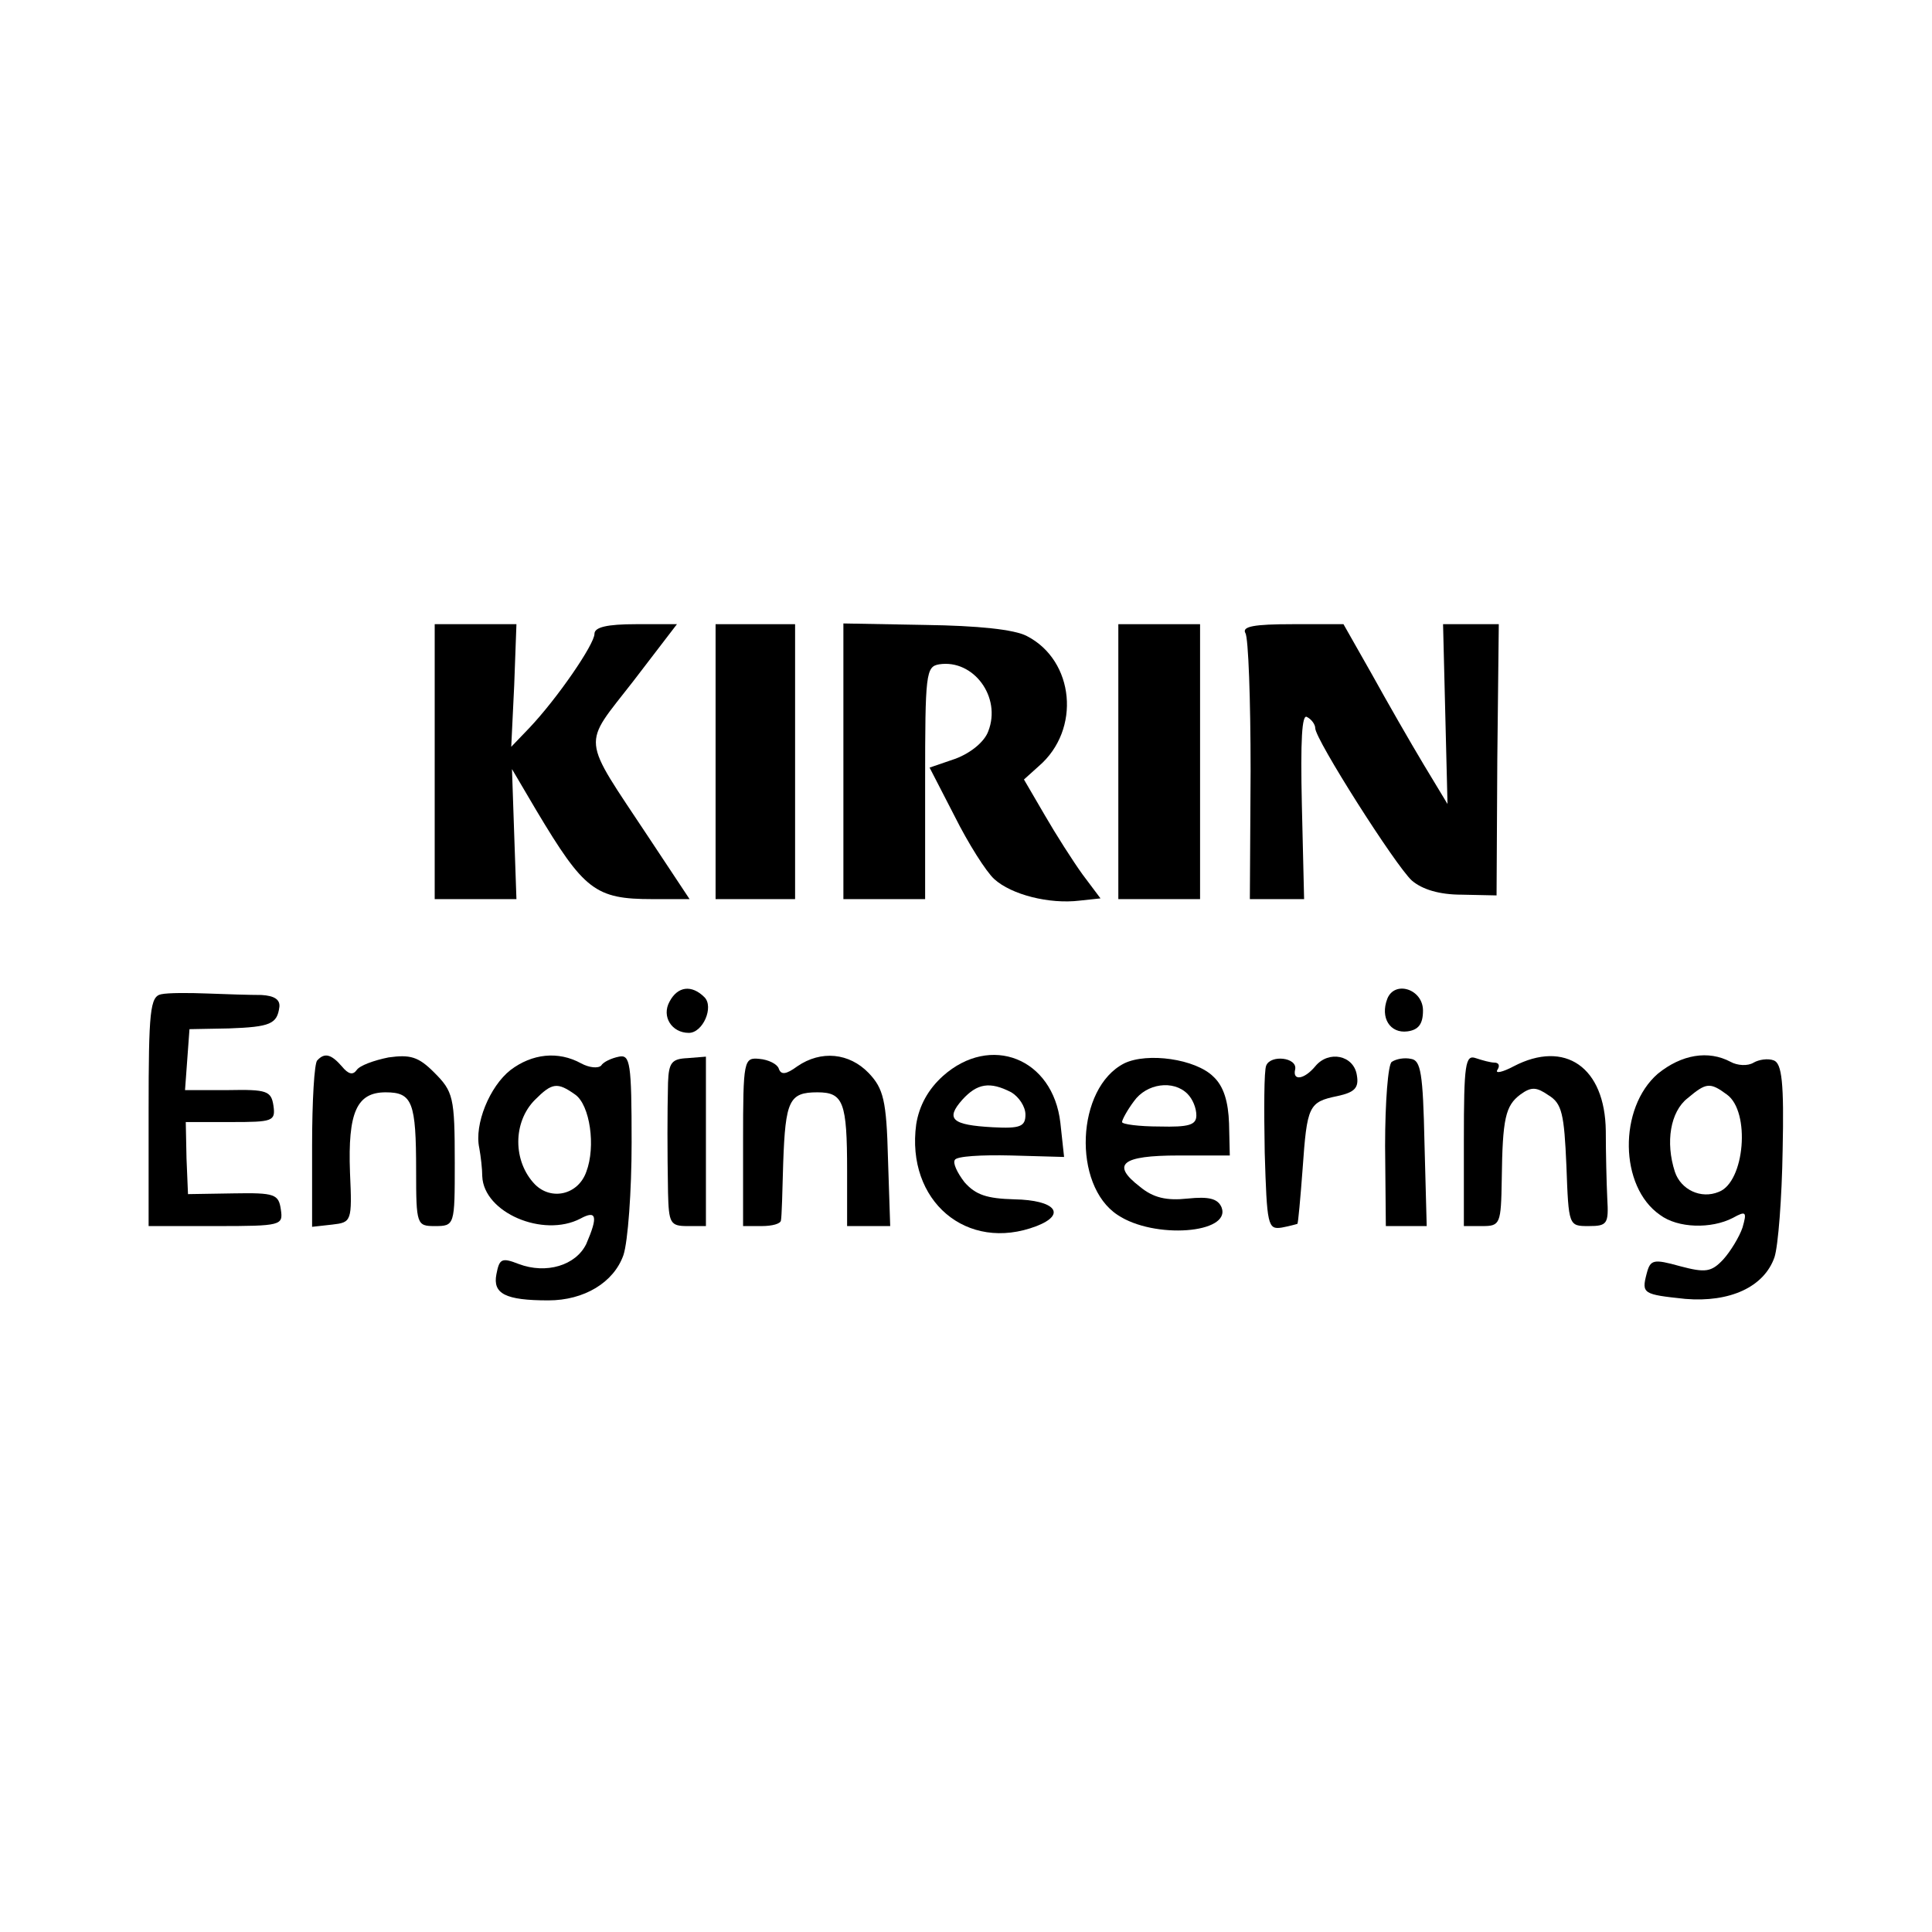
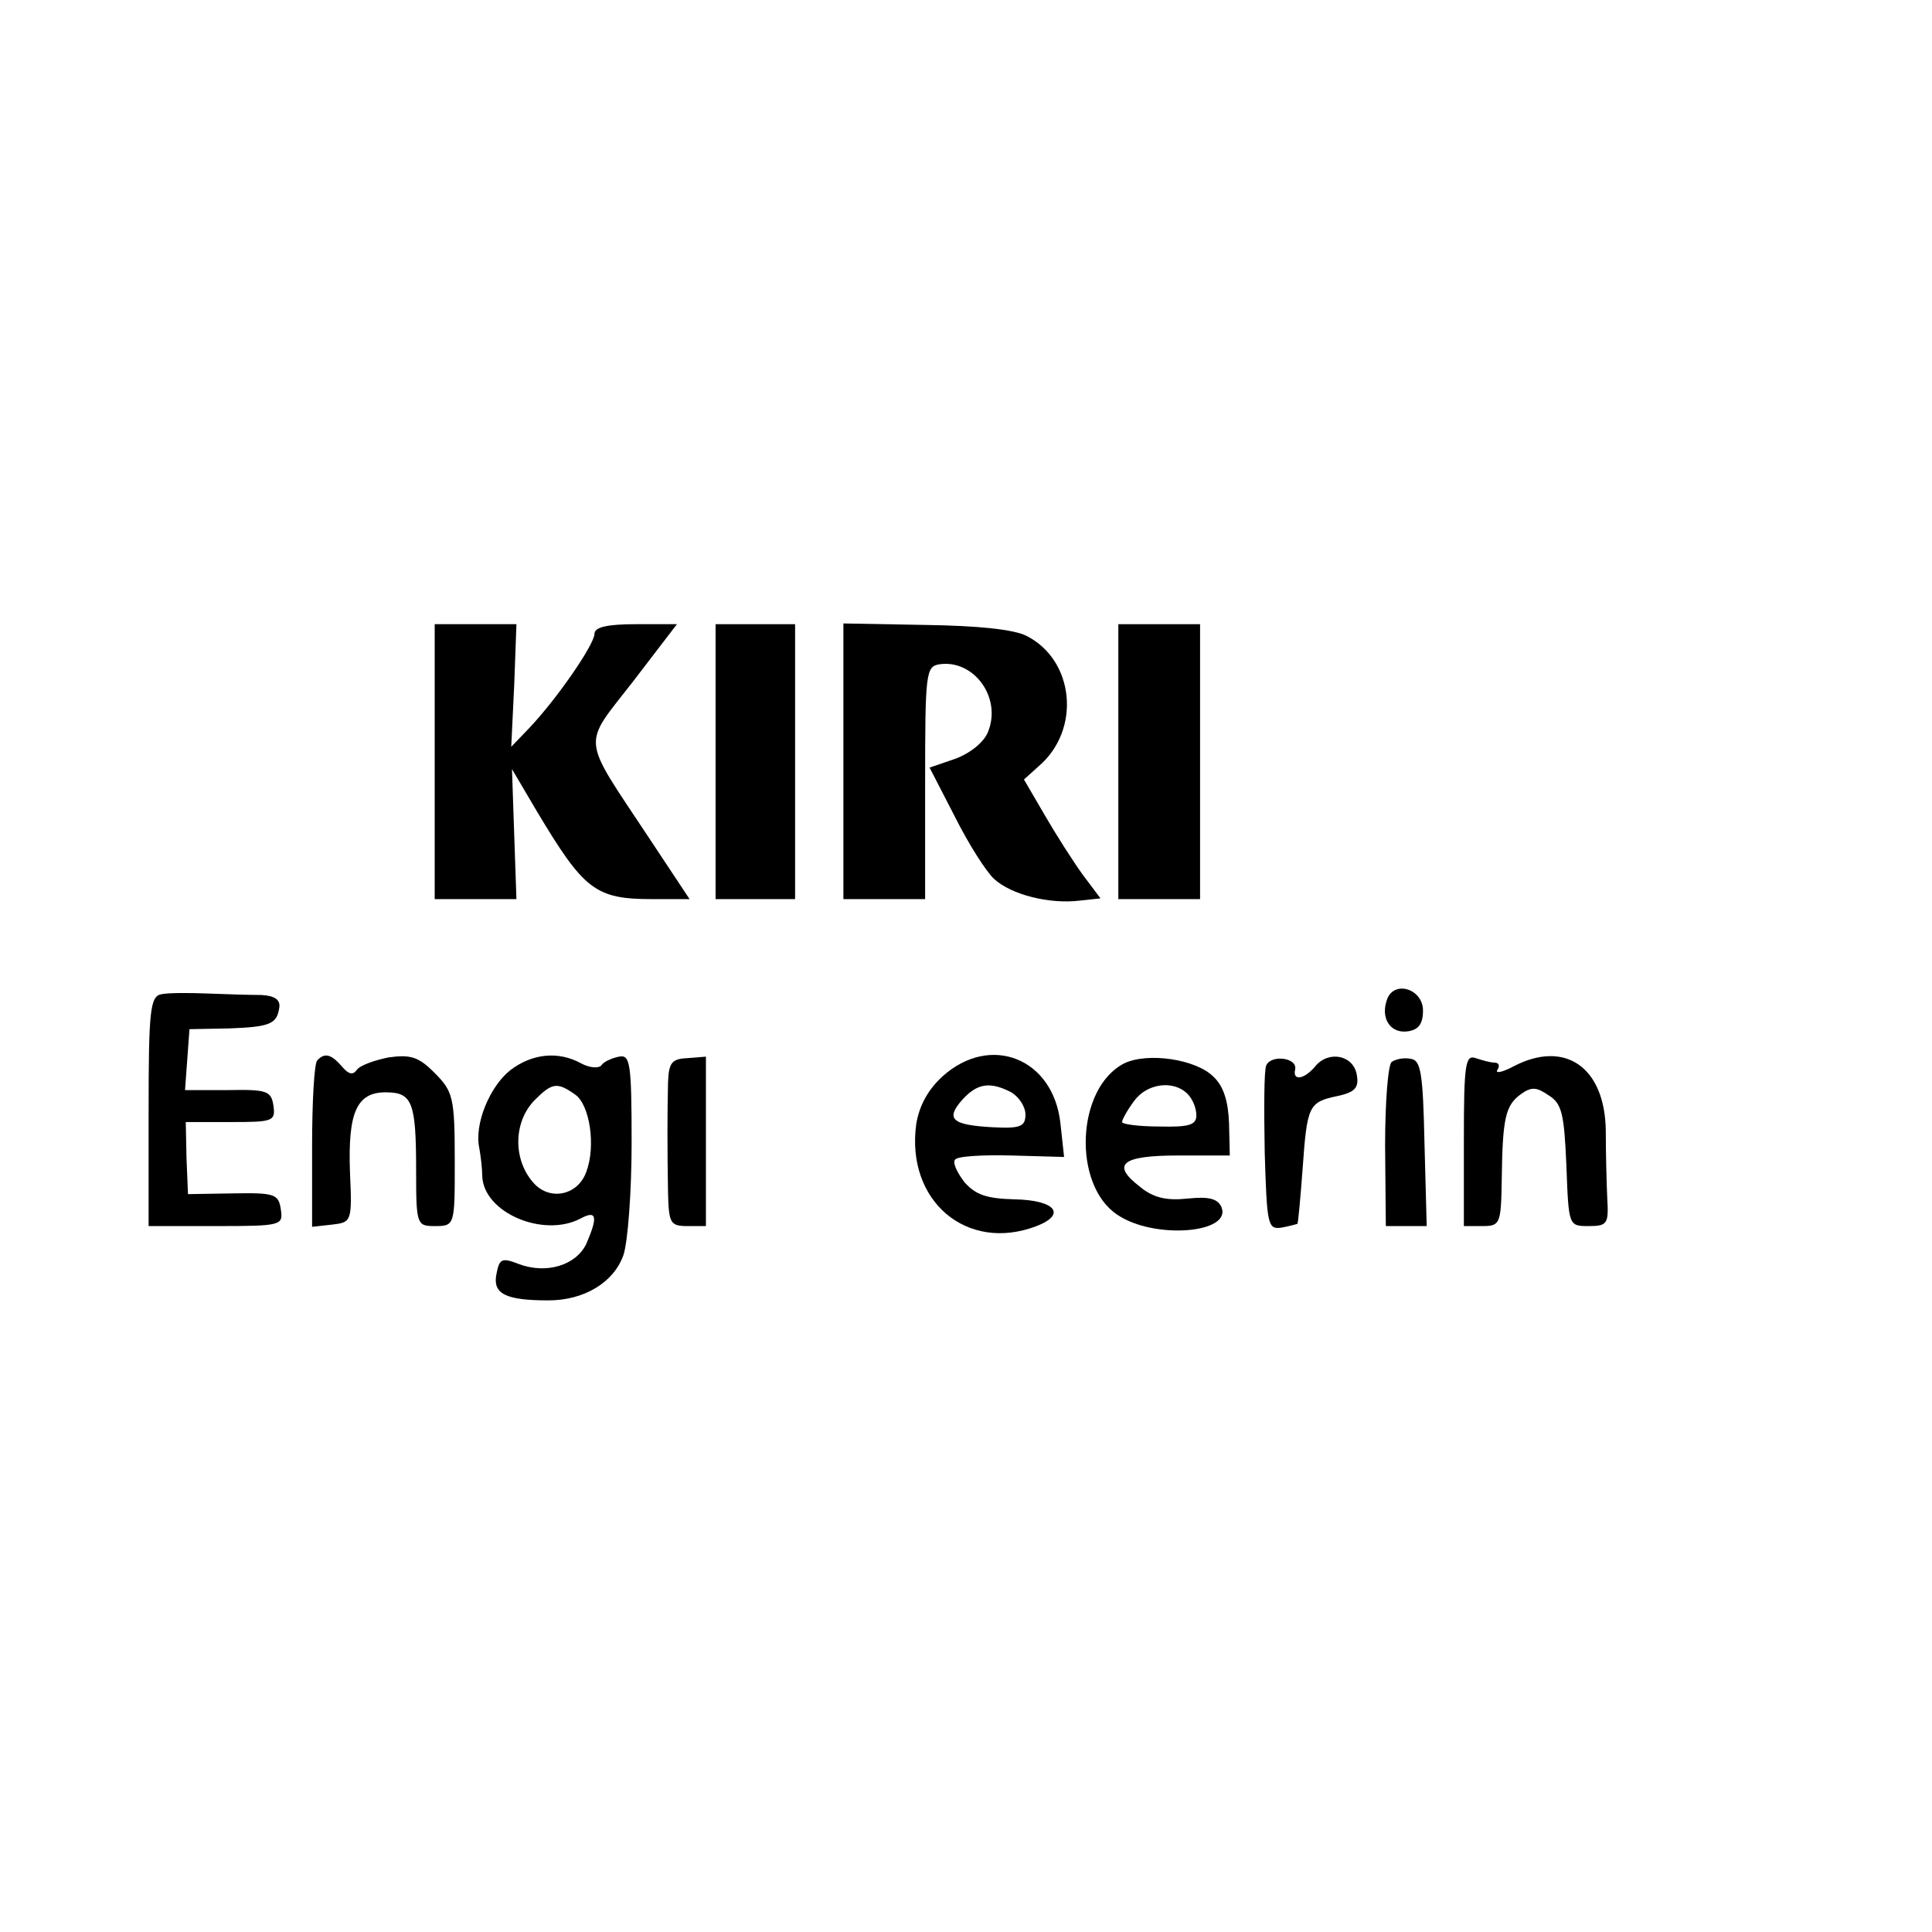
<svg xmlns="http://www.w3.org/2000/svg" version="1.0" width="260pt" height="260pt" viewBox="0 0 260 260" preserveAspectRatio="xMidYMid meet">
  <g transform="translate(0,260) scale(0.1,-0.1)" fill="#000000" stroke="none">
    <path d="M585 1575 l0 -185 55 0 55 0 -3 87 -3 88 33 -56 c64 -107 79 -119 156 -119 l50 0 -55 83 c-92 139 -90 121 -21 210 l59 77 -55 0 c-39 0 -56 -4 -56 -13 0 -14 -50 -87 -88 -127 l-24 -25 4 83 3 82 -55 0 -55 0 0 -185z" />
    <path d="M963 1575 l0 -185 54 0 53 0 0 185 0 185 -53 0 -54 0 0 -185z" />
    <path d="M1135 1576 l0 -186 55 0 55 0 0 157 c0 147 1 156 19 159 46 7 84 -44 66 -90 -5 -14 -23 -29 -44 -37 l-35 -12 34 -66 c18 -36 42 -74 53 -84 23 -21 74 -34 115 -29 l28 3 -24 32 c-13 18 -36 54 -51 80 l-28 48 20 18 c57 49 48 142 -16 175 -17 9 -66 14 -137 15 l-110 2 0 -185z" />
    <path d="M1505 1575 l0 -185 55 0 55 0 0 185 0 185 -55 0 -55 0 0 -185z" />
-     <path d="M1676 1748 c4 -6 7 -89 7 -185 l-1 -173 37 0 36 0 -3 126 c-2 88 0 124 7 119 6 -3 11 -10 11 -15 0 -15 108 -185 130 -205 14 -12 37 -19 67 -19 l47 -1 1 183 2 182 -38 0 -37 0 3 -121 3 -121 -32 53 c-18 30 -49 84 -70 122 l-38 67 -69 0 c-51 0 -68 -3 -63 -12z" />
    <path d="M217 1262 c-15 -3 -17 -22 -17 -158 l0 -154 91 0 c88 0 90 1 87 22 -3 21 -8 23 -64 22 l-61 -1 -2 48 -1 49 61 0 c56 0 60 1 57 22 -3 20 -9 22 -61 21 l-58 0 3 41 3 41 53 1 c56 2 65 6 68 29 1 10 -7 15 -24 16 -15 0 -48 1 -73 2 -25 1 -53 1 -62 -1z" />
-     <path d="M901 1252 c-11 -20 3 -42 26 -42 19 0 34 35 21 48 -17 17 -36 15 -47 -6z" />
    <path d="M1867 1256 c-10 -26 4 -47 27 -44 15 2 21 10 21 28 0 29 -38 41 -48 16z" />
    <path d="M427 1173 c-4 -3 -7 -55 -7 -115 l0 -109 27 3 c26 3 27 4 24 70 -3 81 9 108 48 108 36 0 41 -13 41 -106 0 -72 1 -74 25 -74 27 0 27 1 27 85 0 89 -2 96 -28 122 -21 21 -32 24 -61 20 -20 -4 -39 -11 -43 -17 -5 -7 -11 -6 -20 5 -14 16 -23 19 -33 8z" />
    <path d="M687 1160 c-28 -22 -49 -73 -42 -105 2 -11 4 -28 4 -38 2 -49 82 -83 132 -57 22 12 24 3 8 -34 -14 -29 -54 -41 -91 -27 -23 9 -26 7 -30 -14 -5 -26 12 -35 70 -35 48 0 88 24 101 61 6 18 11 86 11 151 0 108 -2 119 -17 116 -10 -2 -21 -7 -24 -12 -4 -4 -16 -3 -27 3 -31 17 -66 13 -95 -9z m87 -33 c20 -14 28 -70 15 -104 -11 -31 -47 -39 -69 -17 -30 31 -30 84 0 114 23 23 30 24 54 7z" />
    <path d="M899 1143 c-1 -42 -1 -91 0 -148 1 -41 3 -45 26 -45 l25 0 0 114 0 114 -25 -2 c-21 -1 -25 -6 -26 -33z" />
-     <path d="M1000 1063 l0 -113 25 0 c14 0 26 3 26 8 1 4 2 39 3 77 3 84 8 95 46 95 35 0 40 -13 40 -106 l0 -74 29 0 29 0 -3 91 c-2 78 -6 94 -26 115 -26 27 -64 31 -96 9 -15 -11 -22 -12 -25 -3 -2 6 -14 12 -26 13 -21 2 -22 -1 -22 -112z" />
    <path d="M1269 1152 c-20 -18 -32 -40 -36 -65 -14 -103 68 -173 162 -137 41 16 25 35 -30 36 -37 1 -52 6 -67 23 -10 13 -16 26 -13 30 2 5 36 7 76 6 l71 -2 -5 46 c-10 87 -94 120 -158 63z m92 -22 c10 -6 19 -19 19 -30 0 -16 -7 -19 -44 -17 -55 3 -64 11 -41 37 20 22 37 25 66 10z" />
    <path d="M1513 1169 c-65 -33 -70 -164 -9 -204 49 -33 153 -25 140 10 -5 12 -17 15 -46 12 -28 -3 -46 1 -64 16 -39 30 -25 42 52 42 l69 0 -1 43 c-1 29 -7 50 -21 63 -24 24 -89 33 -120 18z m85 -41 c7 -7 12 -19 12 -29 0 -13 -10 -16 -50 -15 -27 0 -50 3 -50 6 0 3 7 16 16 28 17 24 53 29 72 10z" />
    <path d="M1704 1166 c-3 -7 -3 -59 -2 -117 3 -98 4 -104 23 -101 11 2 21 5 21 5 1 1 4 34 7 74 6 85 8 90 47 98 23 5 29 11 26 28 -4 27 -38 34 -56 12 -15 -18 -31 -20 -27 -4 3 16 -33 20 -39 5z" />
    <path d="M1873 1171 c-5 -3 -9 -54 -9 -113 l1 -108 27 0 28 0 -3 112 c-2 94 -5 111 -18 113 -9 2 -20 0 -26 -4z" />
    <path d="M1970 1066 l0 -116 25 0 c24 0 25 3 26 63 1 82 5 99 25 114 15 11 22 10 38 -1 18 -11 21 -25 24 -95 3 -81 3 -81 30 -81 25 0 27 3 25 37 -1 21 -2 62 -2 91 -1 86 -55 123 -124 87 -15 -8 -25 -10 -22 -5 4 6 2 10 -4 10 -5 0 -16 3 -25 6 -14 5 -16 -8 -16 -110z" />
-     <path d="M2231 1155 c-53 -46 -52 -152 3 -190 24 -18 69 -19 98 -4 18 10 19 8 13 -13 -4 -12 -16 -32 -26 -43 -16 -17 -24 -18 -58 -9 -36 10 -40 9 -45 -10 -7 -27 -5 -28 52 -34 60 -5 106 16 120 56 5 15 10 80 11 144 2 91 -1 117 -12 121 -8 3 -20 1 -27 -3 -8 -5 -22 -4 -31 1 -30 16 -66 10 -98 -16z m93 -28 c32 -23 24 -118 -11 -131 -24 -10 -51 3 -59 27 -13 40 -6 81 17 99 25 21 30 22 53 5z" />
  </g>
</svg>